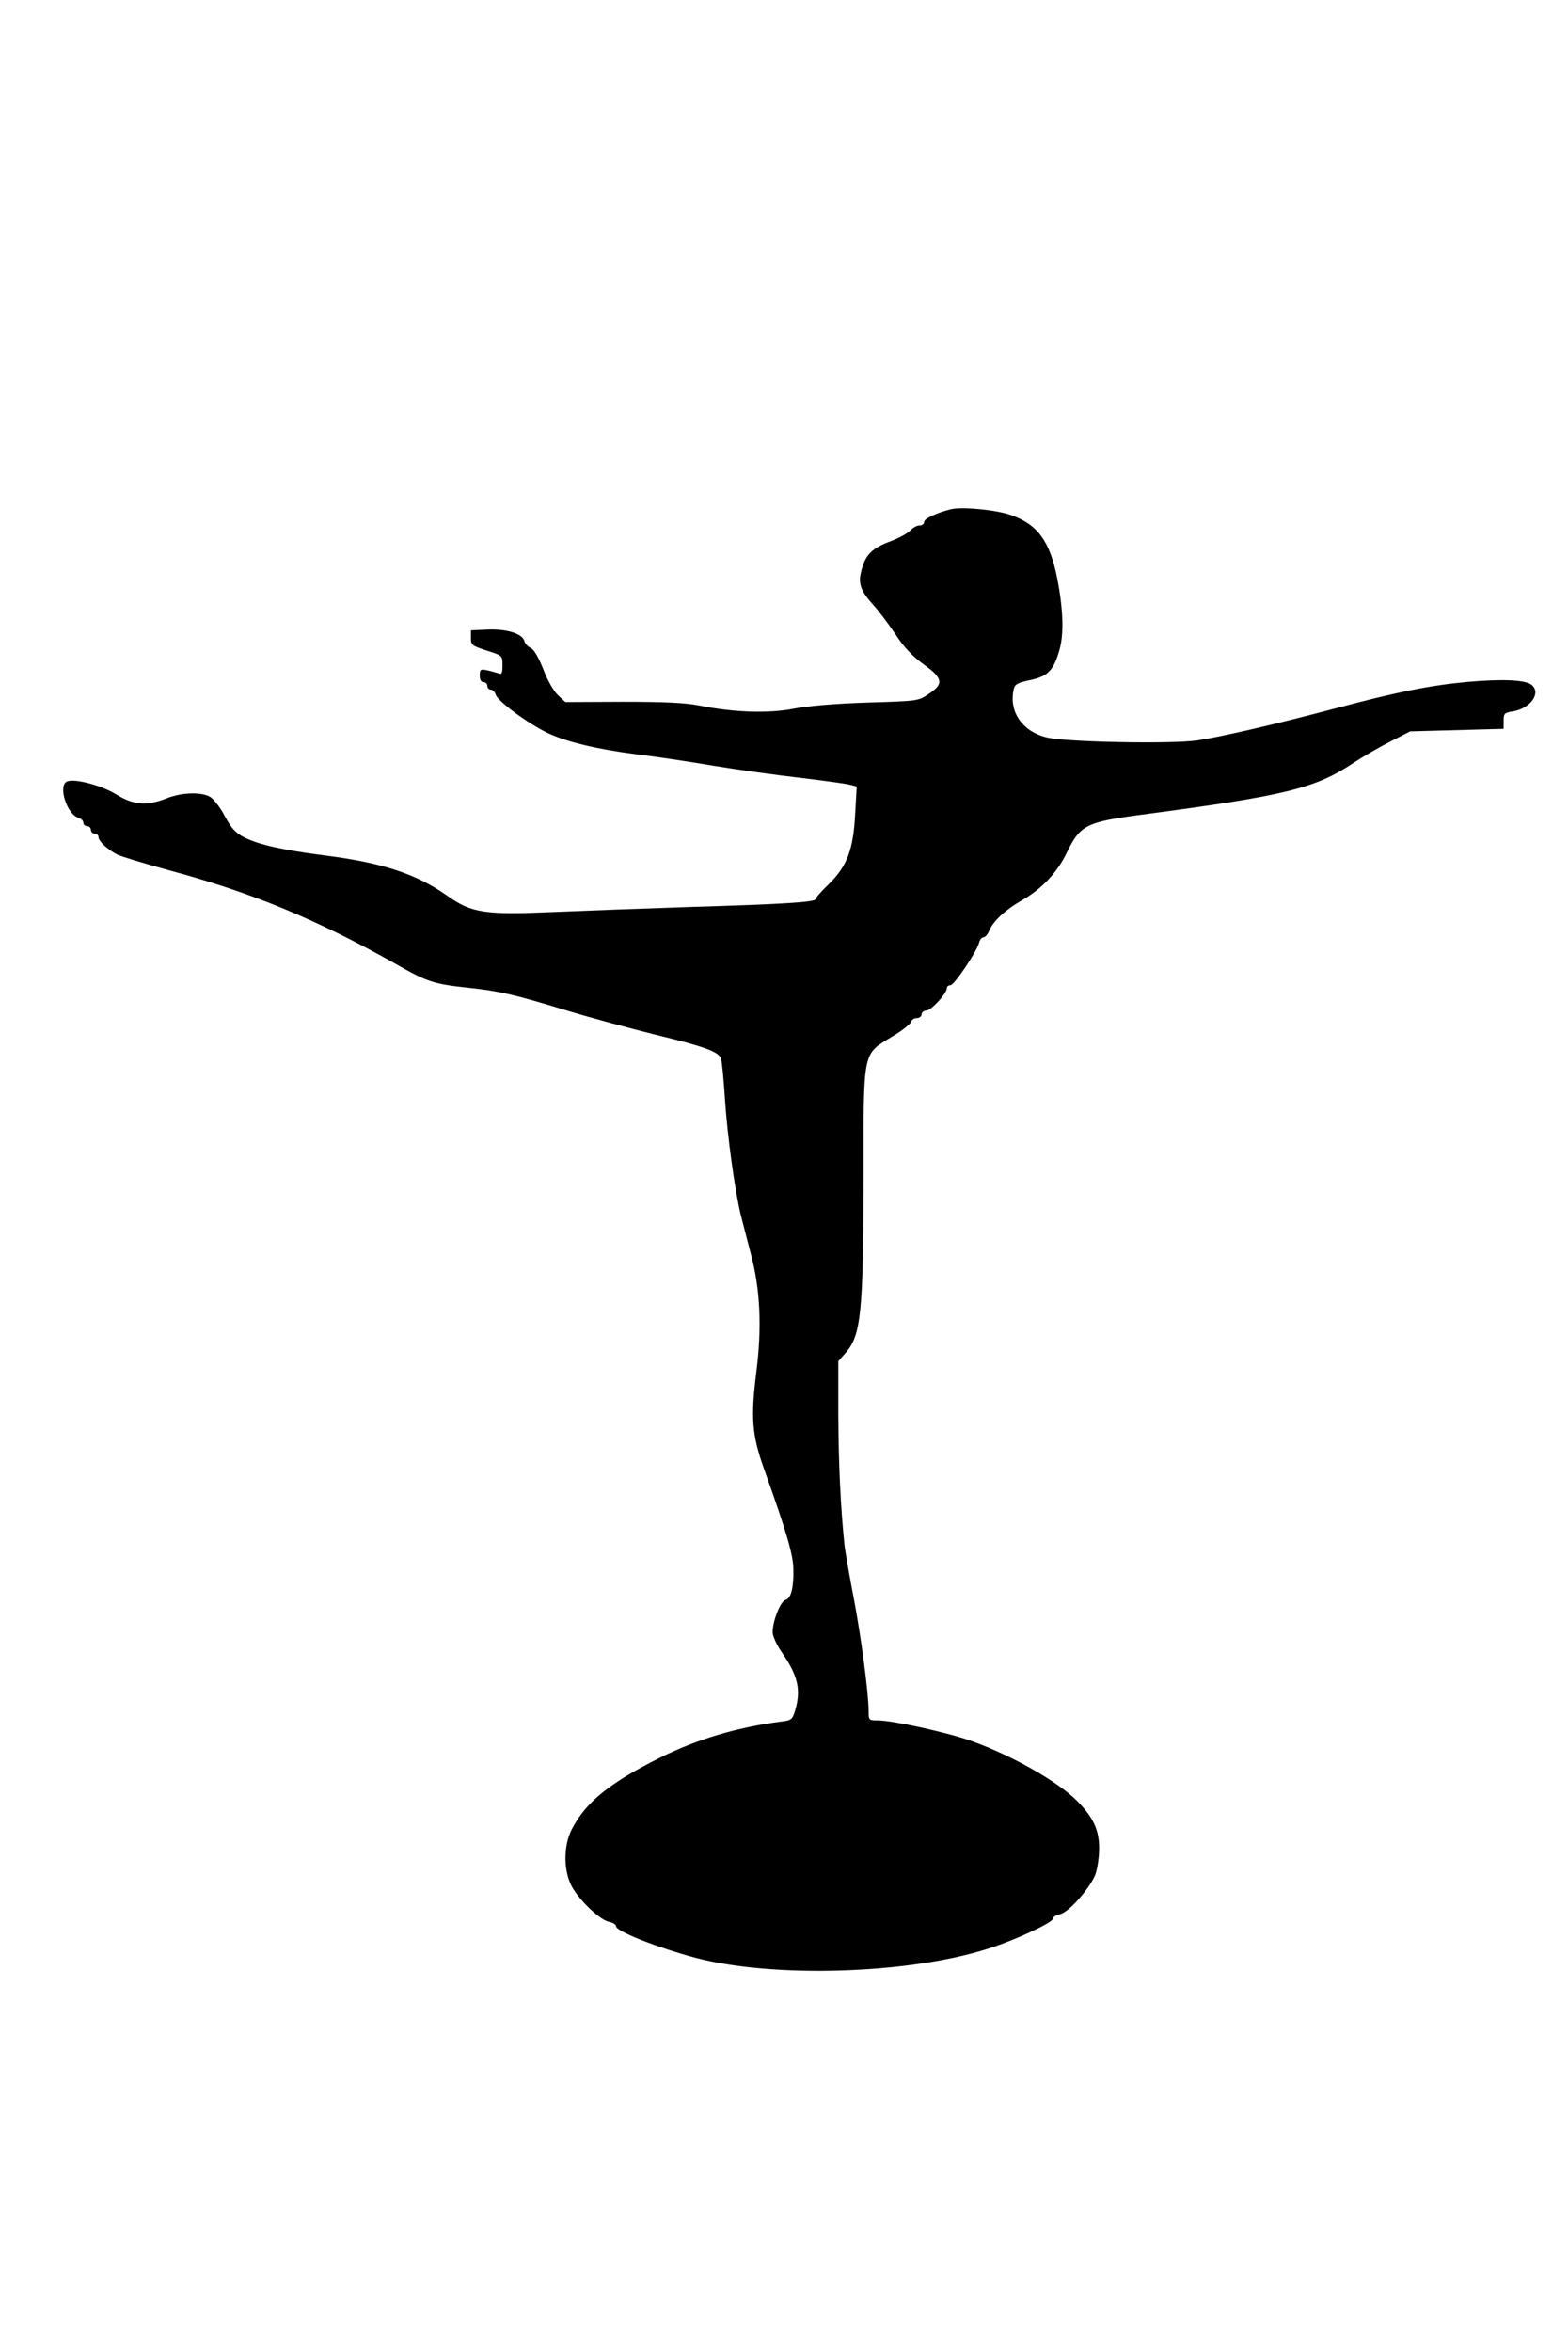
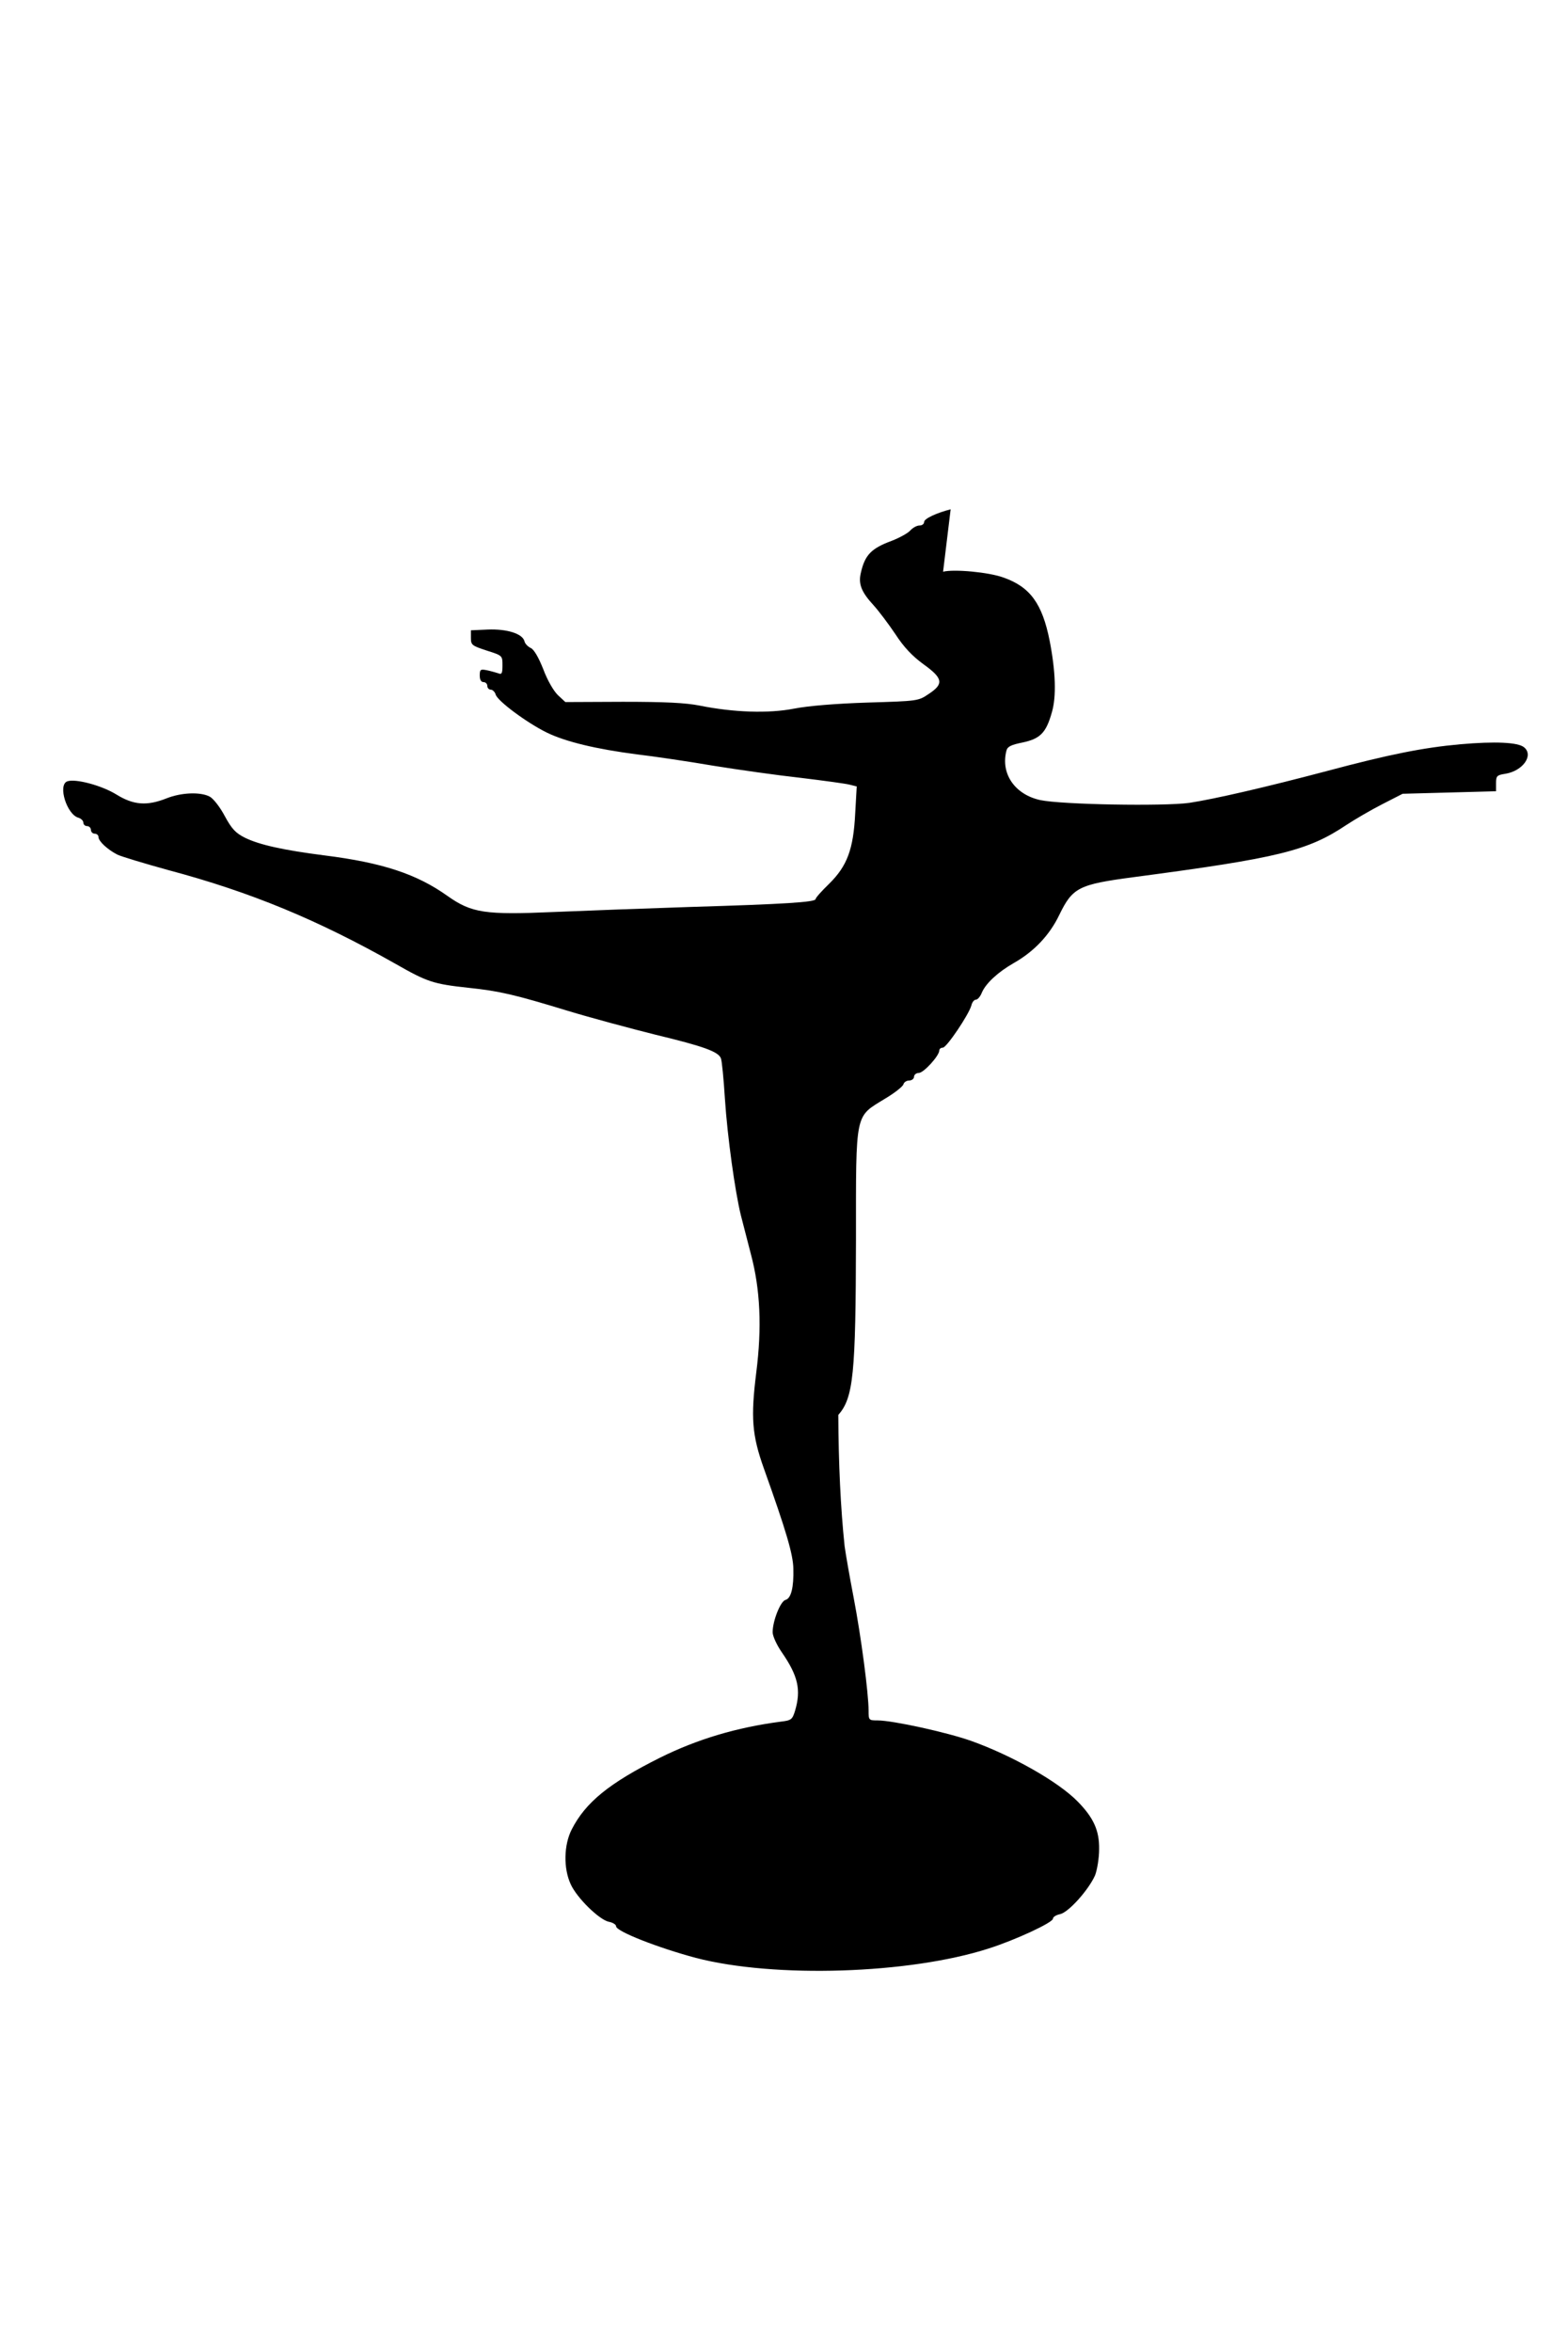
<svg xmlns="http://www.w3.org/2000/svg" version="1.0" width="621" height="931" viewBox="0 0 621 931" preserveAspectRatio="xMidYMid meet">
  <g transform="translate(0,931) scale(0.1,-0.1)" fill="#000000" stroke="none">
-     <path d="M3765 7294 c-55 -14 -105 -37 -105 -50 0 -8 -8 -14 -18 -14 -11 0 -27 -9 -37 -20 -10 -11 -43 -29 -74 -41 -81 -30 -106 -56 -122 -128 -10 -43 3 -75 50 -126 21 -23 60 -75 87 -115 33 -51 67 -87 111 -119 78 -56 82 -78 21 -118 -41 -28 -44 -28 -242 -34 -125 -4 -235 -13 -291 -24 -102 -20 -240 -15 -374 12 -56 11 -135 15 -304 15 l-228 -1 -29 27 c-17 16 -42 59 -58 102 -19 48 -37 79 -50 85 -11 5 -23 17 -25 27 -8 30 -70 49 -145 46 l-67 -3 0 -30 c0 -28 4 -31 62 -50 63 -20 63 -20 63 -59 0 -32 -3 -37 -17 -31 -10 3 -30 9 -45 12 -25 5 -28 3 -28 -21 0 -16 5 -26 15 -26 8 0 15 -7 15 -15 0 -8 6 -15 14 -15 7 0 16 -9 19 -19 6 -25 125 -113 203 -151 74 -36 194 -65 356 -86 68 -8 204 -28 303 -45 99 -16 255 -38 346 -48 91 -11 179 -23 194 -27 l28 -7 -6 -106 c-7 -143 -32 -209 -103 -279 -30 -29 -54 -56 -54 -61 0 -12 -124 -20 -495 -31 -181 -6 -425 -15 -541 -20 -273 -12 -326 -4 -421 63 -122 87 -257 132 -488 161 -164 21 -258 42 -315 70 -36 18 -52 34 -80 86 -19 36 -46 70 -60 77 -37 19 -112 16 -170 -7 -78 -31 -131 -27 -199 15 -58 36 -163 64 -195 52 -38 -15 -1 -132 45 -144 10 -3 19 -12 19 -19 0 -8 7 -14 15 -14 8 0 15 -7 15 -15 0 -8 7 -15 15 -15 8 0 15 -6 15 -13 0 -17 36 -50 75 -70 17 -8 107 -35 201 -61 327 -87 592 -197 900 -371 126 -72 150 -80 289 -95 124 -13 183 -27 393 -91 92 -28 249 -70 349 -95 191 -46 248 -67 258 -93 4 -9 11 -81 16 -161 10 -151 40 -366 63 -460 8 -30 26 -100 40 -155 37 -139 44 -289 21 -469 -22 -177 -17 -246 30 -378 89 -249 116 -341 117 -397 2 -75 -9 -118 -31 -124 -20 -5 -51 -83 -51 -128 0 -15 16 -50 36 -79 65 -94 77 -149 53 -231 -11 -36 -15 -39 -58 -44 -174 -23 -329 -69 -478 -143 -200 -100 -294 -176 -349 -284 -31 -61 -33 -153 -4 -216 24 -54 113 -141 151 -149 16 -3 29 -11 29 -18 0 -20 166 -85 316 -125 311 -81 845 -64 1159 37 107 34 255 103 255 118 0 7 13 15 28 18 34 7 114 97 139 154 8 21 16 67 16 104 1 73 -22 124 -85 188 -77 79 -262 183 -422 240 -96 34 -311 81 -370 81 -35 0 -36 1 -36 38 0 69 -30 296 -59 447 -16 83 -32 175 -36 205 -16 152 -24 326 -25 519 l0 213 30 34 c60 69 69 160 70 694 0 512 -5 484 115 558 39 23 71 49 73 57 2 8 12 15 23 15 10 0 19 7 19 15 0 8 9 15 19 15 19 0 81 68 81 89 0 6 6 11 14 11 15 0 103 131 113 167 3 13 11 23 18 23 7 0 18 13 24 29 16 36 63 80 126 116 81 46 142 111 180 190 53 109 76 121 295 150 575 76 689 104 843 207 32 21 95 58 140 81 l82 42 185 5 185 5 0 32 c0 28 3 32 36 37 70 11 114 73 75 105 -24 20 -115 24 -252 12 -146 -13 -282 -40 -529 -106 -242 -64 -446 -111 -545 -126 -101 -14 -505 -7 -590 11 -101 22 -158 105 -134 196 4 16 19 23 64 32 70 15 93 38 116 120 18 62 15 160 -9 283 -29 146 -77 213 -183 250 -57 21 -195 34 -239 23z" />
+     <path d="M3765 7294 c-55 -14 -105 -37 -105 -50 0 -8 -8 -14 -18 -14 -11 0 -27 -9 -37 -20 -10 -11 -43 -29 -74 -41 -81 -30 -106 -56 -122 -128 -10 -43 3 -75 50 -126 21 -23 60 -75 87 -115 33 -51 67 -87 111 -119 78 -56 82 -78 21 -118 -41 -28 -44 -28 -242 -34 -125 -4 -235 -13 -291 -24 -102 -20 -240 -15 -374 12 -56 11 -135 15 -304 15 l-228 -1 -29 27 c-17 16 -42 59 -58 102 -19 48 -37 79 -50 85 -11 5 -23 17 -25 27 -8 30 -70 49 -145 46 l-67 -3 0 -30 c0 -28 4 -31 62 -50 63 -20 63 -20 63 -59 0 -32 -3 -37 -17 -31 -10 3 -30 9 -45 12 -25 5 -28 3 -28 -21 0 -16 5 -26 15 -26 8 0 15 -7 15 -15 0 -8 6 -15 14 -15 7 0 16 -9 19 -19 6 -25 125 -113 203 -151 74 -36 194 -65 356 -86 68 -8 204 -28 303 -45 99 -16 255 -38 346 -48 91 -11 179 -23 194 -27 l28 -7 -6 -106 c-7 -143 -32 -209 -103 -279 -30 -29 -54 -56 -54 -61 0 -12 -124 -20 -495 -31 -181 -6 -425 -15 -541 -20 -273 -12 -326 -4 -421 63 -122 87 -257 132 -488 161 -164 21 -258 42 -315 70 -36 18 -52 34 -80 86 -19 36 -46 70 -60 77 -37 19 -112 16 -170 -7 -78 -31 -131 -27 -199 15 -58 36 -163 64 -195 52 -38 -15 -1 -132 45 -144 10 -3 19 -12 19 -19 0 -8 7 -14 15 -14 8 0 15 -7 15 -15 0 -8 7 -15 15 -15 8 0 15 -6 15 -13 0 -17 36 -50 75 -70 17 -8 107 -35 201 -61 327 -87 592 -197 900 -371 126 -72 150 -80 289 -95 124 -13 183 -27 393 -91 92 -28 249 -70 349 -95 191 -46 248 -67 258 -93 4 -9 11 -81 16 -161 10 -151 40 -366 63 -460 8 -30 26 -100 40 -155 37 -139 44 -289 21 -469 -22 -177 -17 -246 30 -378 89 -249 116 -341 117 -397 2 -75 -9 -118 -31 -124 -20 -5 -51 -83 -51 -128 0 -15 16 -50 36 -79 65 -94 77 -149 53 -231 -11 -36 -15 -39 -58 -44 -174 -23 -329 -69 -478 -143 -200 -100 -294 -176 -349 -284 -31 -61 -33 -153 -4 -216 24 -54 113 -141 151 -149 16 -3 29 -11 29 -18 0 -20 166 -85 316 -125 311 -81 845 -64 1159 37 107 34 255 103 255 118 0 7 13 15 28 18 34 7 114 97 139 154 8 21 16 67 16 104 1 73 -22 124 -85 188 -77 79 -262 183 -422 240 -96 34 -311 81 -370 81 -35 0 -36 1 -36 38 0 69 -30 296 -59 447 -16 83 -32 175 -36 205 -16 152 -24 326 -25 519 c60 69 69 160 70 694 0 512 -5 484 115 558 39 23 71 49 73 57 2 8 12 15 23 15 10 0 19 7 19 15 0 8 9 15 19 15 19 0 81 68 81 89 0 6 6 11 14 11 15 0 103 131 113 167 3 13 11 23 18 23 7 0 18 13 24 29 16 36 63 80 126 116 81 46 142 111 180 190 53 109 76 121 295 150 575 76 689 104 843 207 32 21 95 58 140 81 l82 42 185 5 185 5 0 32 c0 28 3 32 36 37 70 11 114 73 75 105 -24 20 -115 24 -252 12 -146 -13 -282 -40 -529 -106 -242 -64 -446 -111 -545 -126 -101 -14 -505 -7 -590 11 -101 22 -158 105 -134 196 4 16 19 23 64 32 70 15 93 38 116 120 18 62 15 160 -9 283 -29 146 -77 213 -183 250 -57 21 -195 34 -239 23z" />
  </g>
</svg>